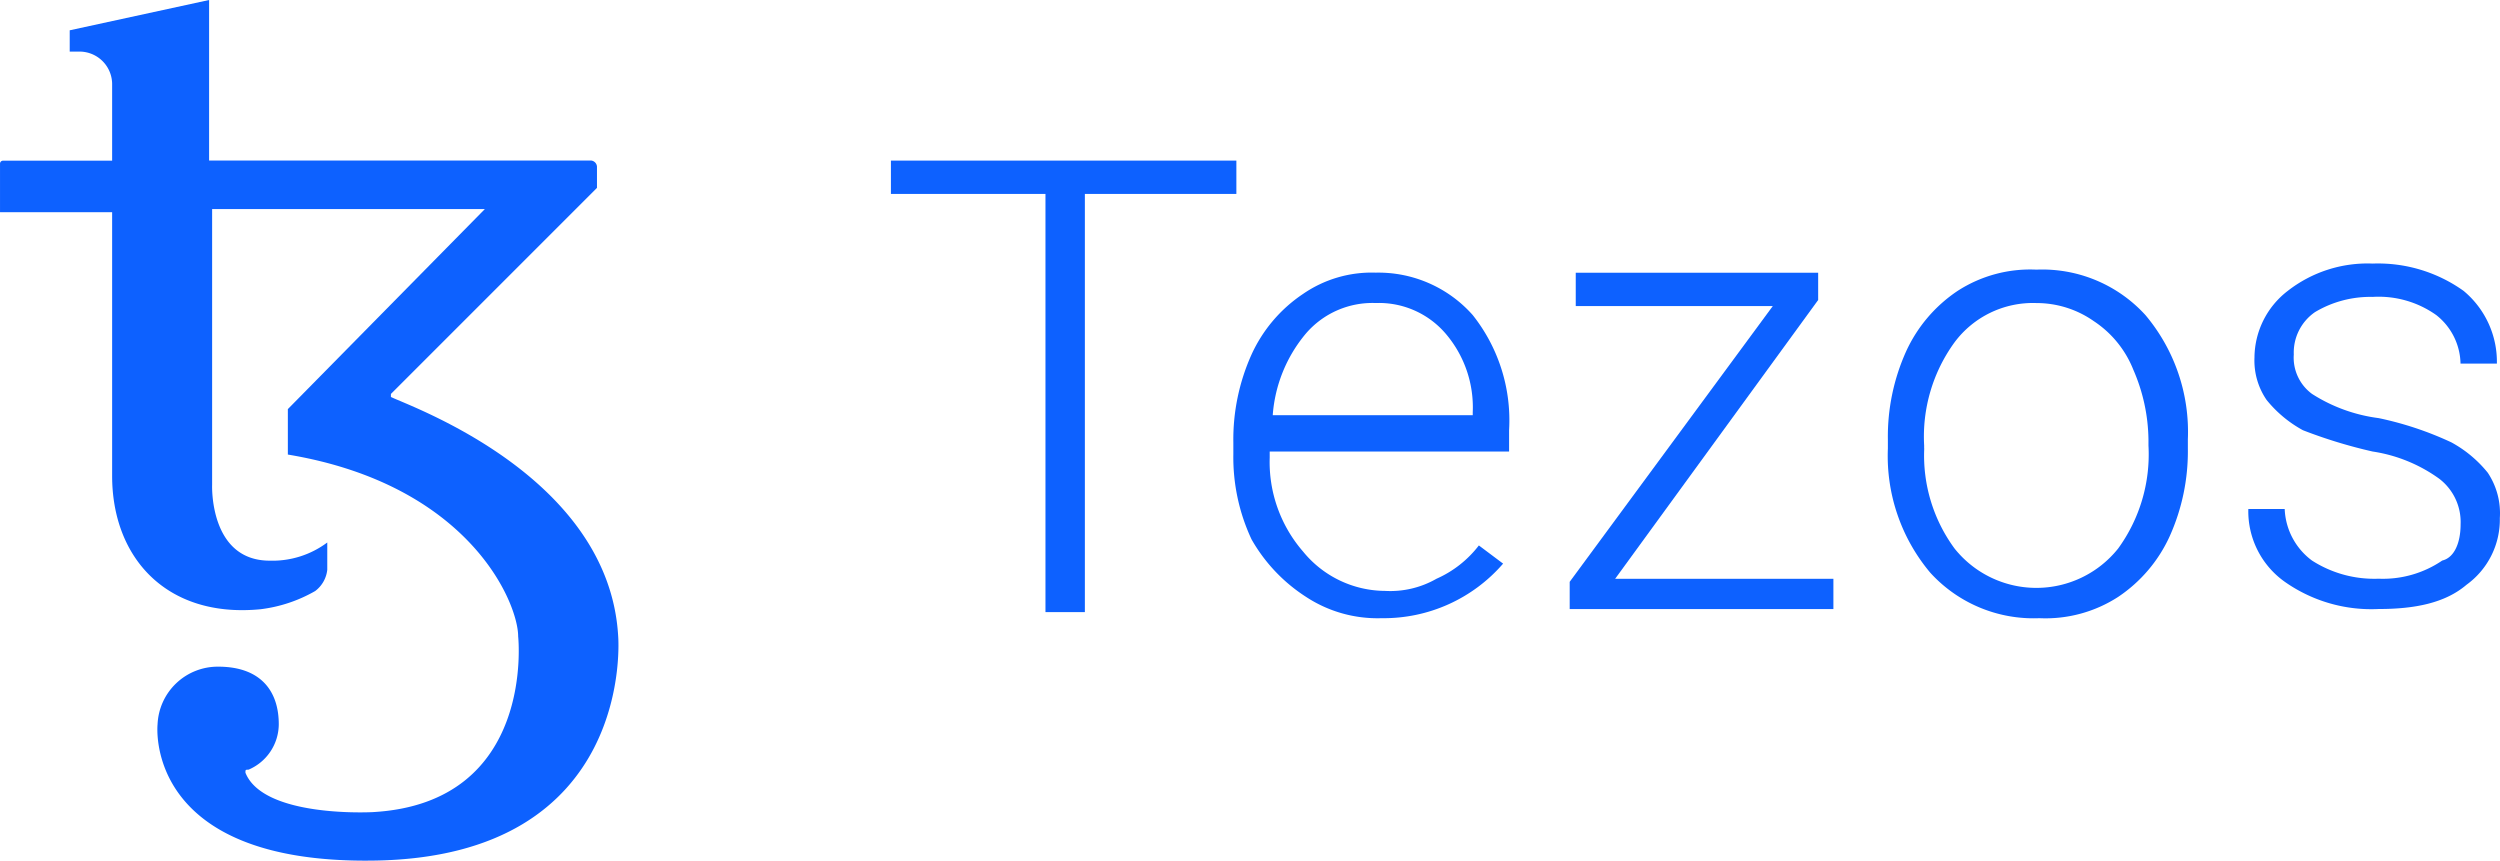
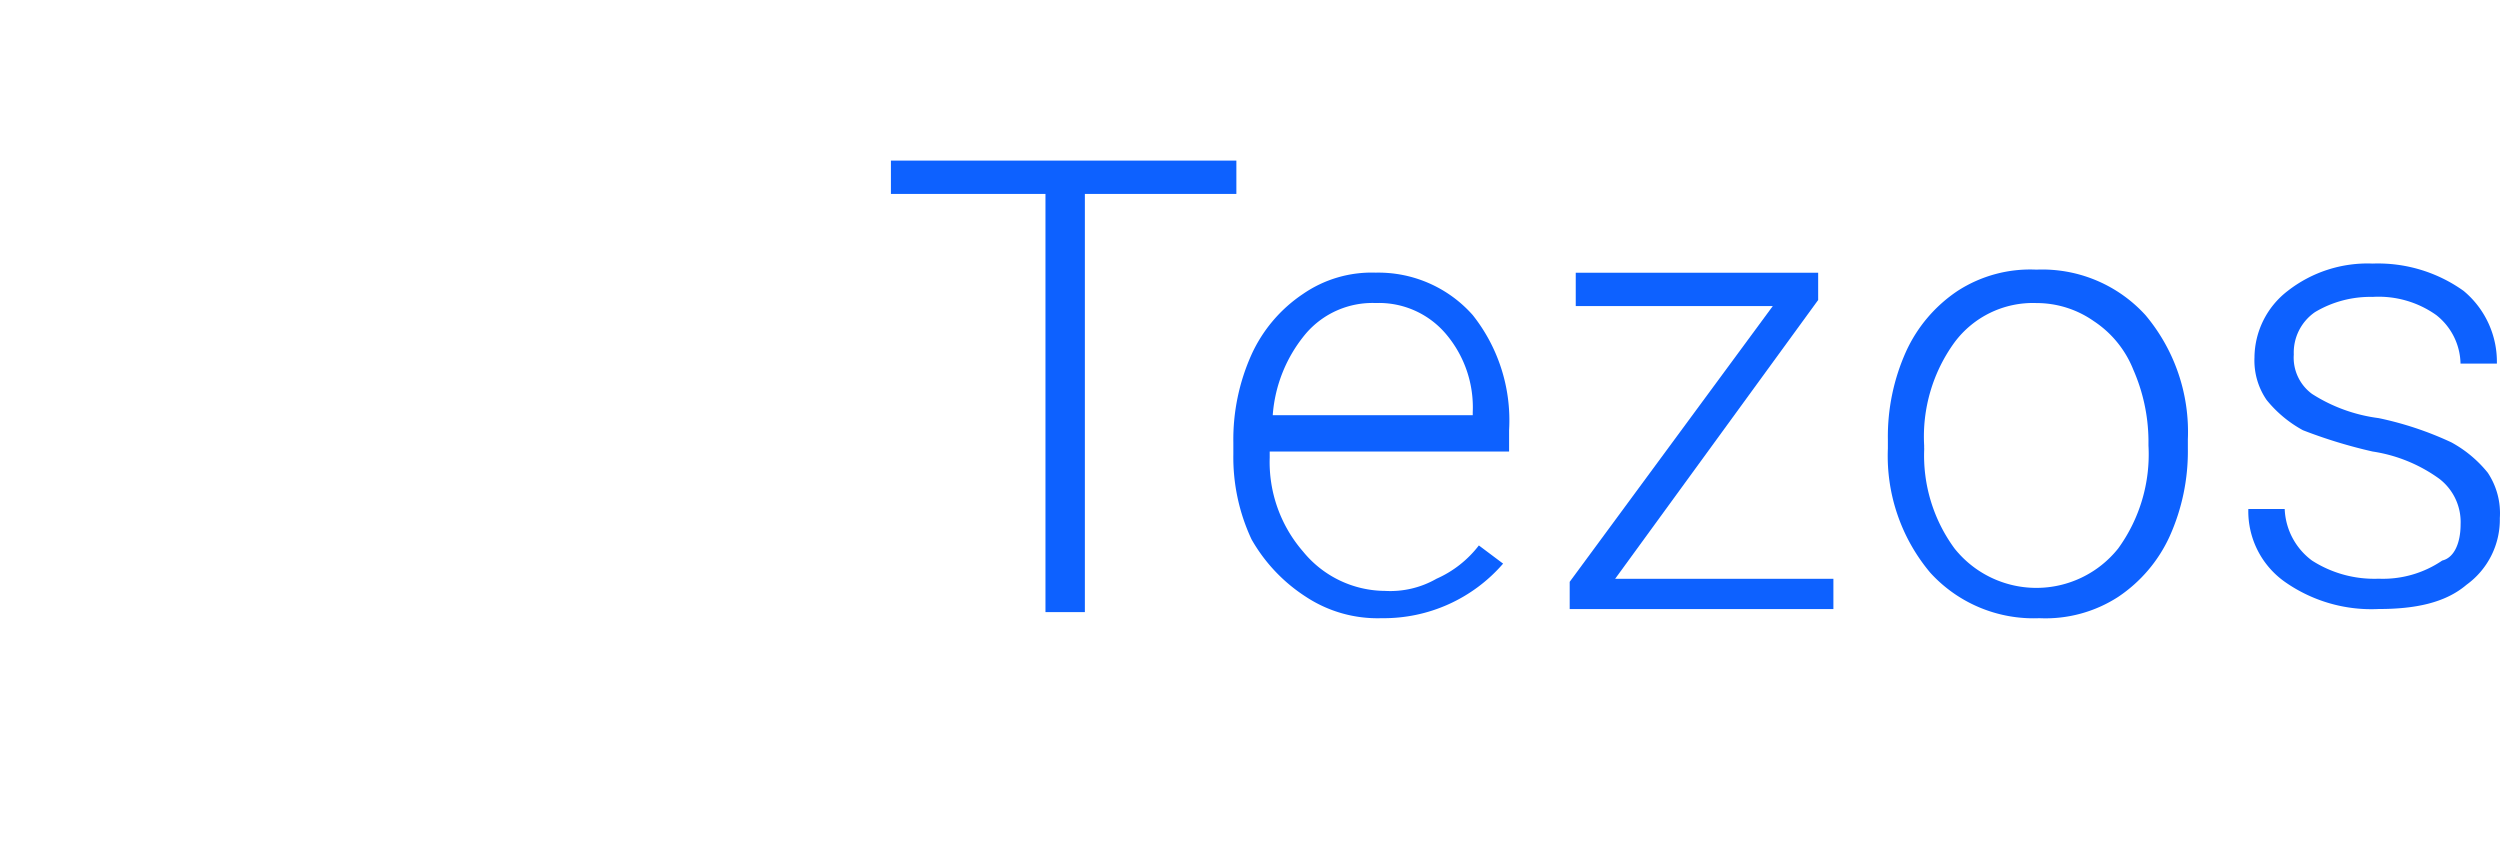
<svg xmlns="http://www.w3.org/2000/svg" id="XMLID_120_" width="152.632" height="52.546" viewBox="0 0 152.632 52.546">
  <path id="XMLID_44_" d="M481.976,142.135h-9.435v25.531h-2.405V142.135H460.7V140.1h21.091v2.035Z" transform="translate(-406.307 -130.295)" fill="#0d61ff" />
  <path id="XMLID_127_" d="M481.065,164.891a7.947,7.947,0,0,1-4.625-1.3,10.107,10.107,0,0,1-3.33-3.515A11.817,11.817,0,0,1,472,154.9v-.74a12.651,12.651,0,0,1,1.11-5.365,8.873,8.873,0,0,1,3.145-3.7,7.375,7.375,0,0,1,4.44-1.3,7.693,7.693,0,0,1,5.92,2.59,10.335,10.335,0,0,1,2.22,7.03v1.3H474.22v.37a8.334,8.334,0,0,0,2.035,5.735,6.5,6.5,0,0,0,5,2.405,5.67,5.67,0,0,0,3.145-.74,6.657,6.657,0,0,0,2.59-2.035l1.48,1.11A9.635,9.635,0,0,1,481.065,164.891Zm-.37-19.241a5.357,5.357,0,0,0-4.255,1.85,8.733,8.733,0,0,0-2.035,5h12.211v-.185a6.917,6.917,0,0,0-1.665-4.81A5.358,5.358,0,0,0,480.7,145.65Z" transform="translate(-396.701 -127.149)" fill="#0d61ff" />
  <path id="XMLID_39_" d="M485.875,162.486H499.2v1.85H483.1v-1.665l12.4-16.836H483.47V143.8h14.8v1.665Z" transform="translate(-387.266 -127.149)" fill="#0d61ff" />
  <path id="XMLID_123_" d="M493.6,154.061a12.651,12.651,0,0,1,1.11-5.365,8.874,8.874,0,0,1,3.145-3.7,8.152,8.152,0,0,1,4.81-1.3,8.522,8.522,0,0,1,6.66,2.775,11.071,11.071,0,0,1,2.59,7.585v.555a12.651,12.651,0,0,1-1.11,5.365,8.874,8.874,0,0,1-3.145,3.7,8.152,8.152,0,0,1-4.81,1.3,8.522,8.522,0,0,1-6.66-2.775,11.071,11.071,0,0,1-2.59-7.585Zm2.22.555a9.589,9.589,0,0,0,1.85,6.105,6.39,6.39,0,0,0,9.99,0,9.781,9.781,0,0,0,1.85-6.29v-.37a10.976,10.976,0,0,0-.925-4.255,6.356,6.356,0,0,0-2.405-2.96,6.091,6.091,0,0,0-3.515-1.11,5.967,5.967,0,0,0-5,2.405,9.781,9.781,0,0,0-1.85,6.29v.185Z" transform="translate(-378.34 -127.234)" fill="#0d61ff" />
  <path id="XMLID_36_" d="M518.451,159.411a3.329,3.329,0,0,0-1.3-2.775,9.3,9.3,0,0,0-4.07-1.665,30.207,30.207,0,0,1-4.255-1.3,7.4,7.4,0,0,1-2.22-1.85,4.248,4.248,0,0,1-.74-2.59,5.17,5.17,0,0,1,2.035-4.07,7.913,7.913,0,0,1,5.18-1.665,8.991,8.991,0,0,1,5.55,1.665,5.629,5.629,0,0,1,2.035,4.44h-2.22a3.862,3.862,0,0,0-1.48-2.96,6.07,6.07,0,0,0-3.885-1.11,6.581,6.581,0,0,0-3.515.925,3,3,0,0,0-1.3,2.59,2.749,2.749,0,0,0,1.11,2.405,9.863,9.863,0,0,0,4.07,1.48,20.277,20.277,0,0,1,4.44,1.48,7.4,7.4,0,0,1,2.22,1.85,4.459,4.459,0,0,1,.74,2.775,4.914,4.914,0,0,1-2.035,4.07c-1.3,1.11-3.145,1.48-5.365,1.48a9.183,9.183,0,0,1-5.735-1.665,5.275,5.275,0,0,1-2.22-4.44h2.22a4.12,4.12,0,0,0,1.665,3.145,7.036,7.036,0,0,0,4.07,1.11,6.438,6.438,0,0,0,3.885-1.11C518.081,161.446,518.451,160.521,518.451,159.411Z" transform="translate(-368.224 -127.404)" fill="#0d61ff" />
-   <path id="XMLID_33_" d="M469.042,173.652c-.555-9.805-12.766-14.061-13.876-14.616v-.185l12.581-12.581v-1.3a.4.4,0,0,0-.37-.37H444.066V137.02h0V134.8l-8.51,1.85v1.3h.555a1.993,1.993,0,0,1,2.035,2.035v4.625h-6.66a.181.181,0,0,0-.185.185v2.96h6.845v16.1c0,5,3.33,8.7,9.065,8.14a8.841,8.841,0,0,0,3.33-1.11,1.873,1.873,0,0,0,.74-1.3v-1.665a5.584,5.584,0,0,1-3.515,1.11c-3.7,0-3.515-4.625-3.515-4.625V147.566H460.9l-12.026,12.211v2.775h0c11.1,1.85,14.061,9.065,14.061,11.1,0,0,1.11,10.176-8.88,10.73,0,0-6.66.37-7.77-2.405,0-.185,0-.185.185-.185a3.03,3.03,0,0,0,1.85-2.775c0-2.035-1.11-3.515-3.7-3.515a3.678,3.678,0,0,0-3.7,3.515s-.925,8.51,13.136,8.325C470.152,187.158,469.042,173.652,469.042,173.652Z" transform="translate(-431.3 -134.8)" fill="#0d61ff" />
</svg>